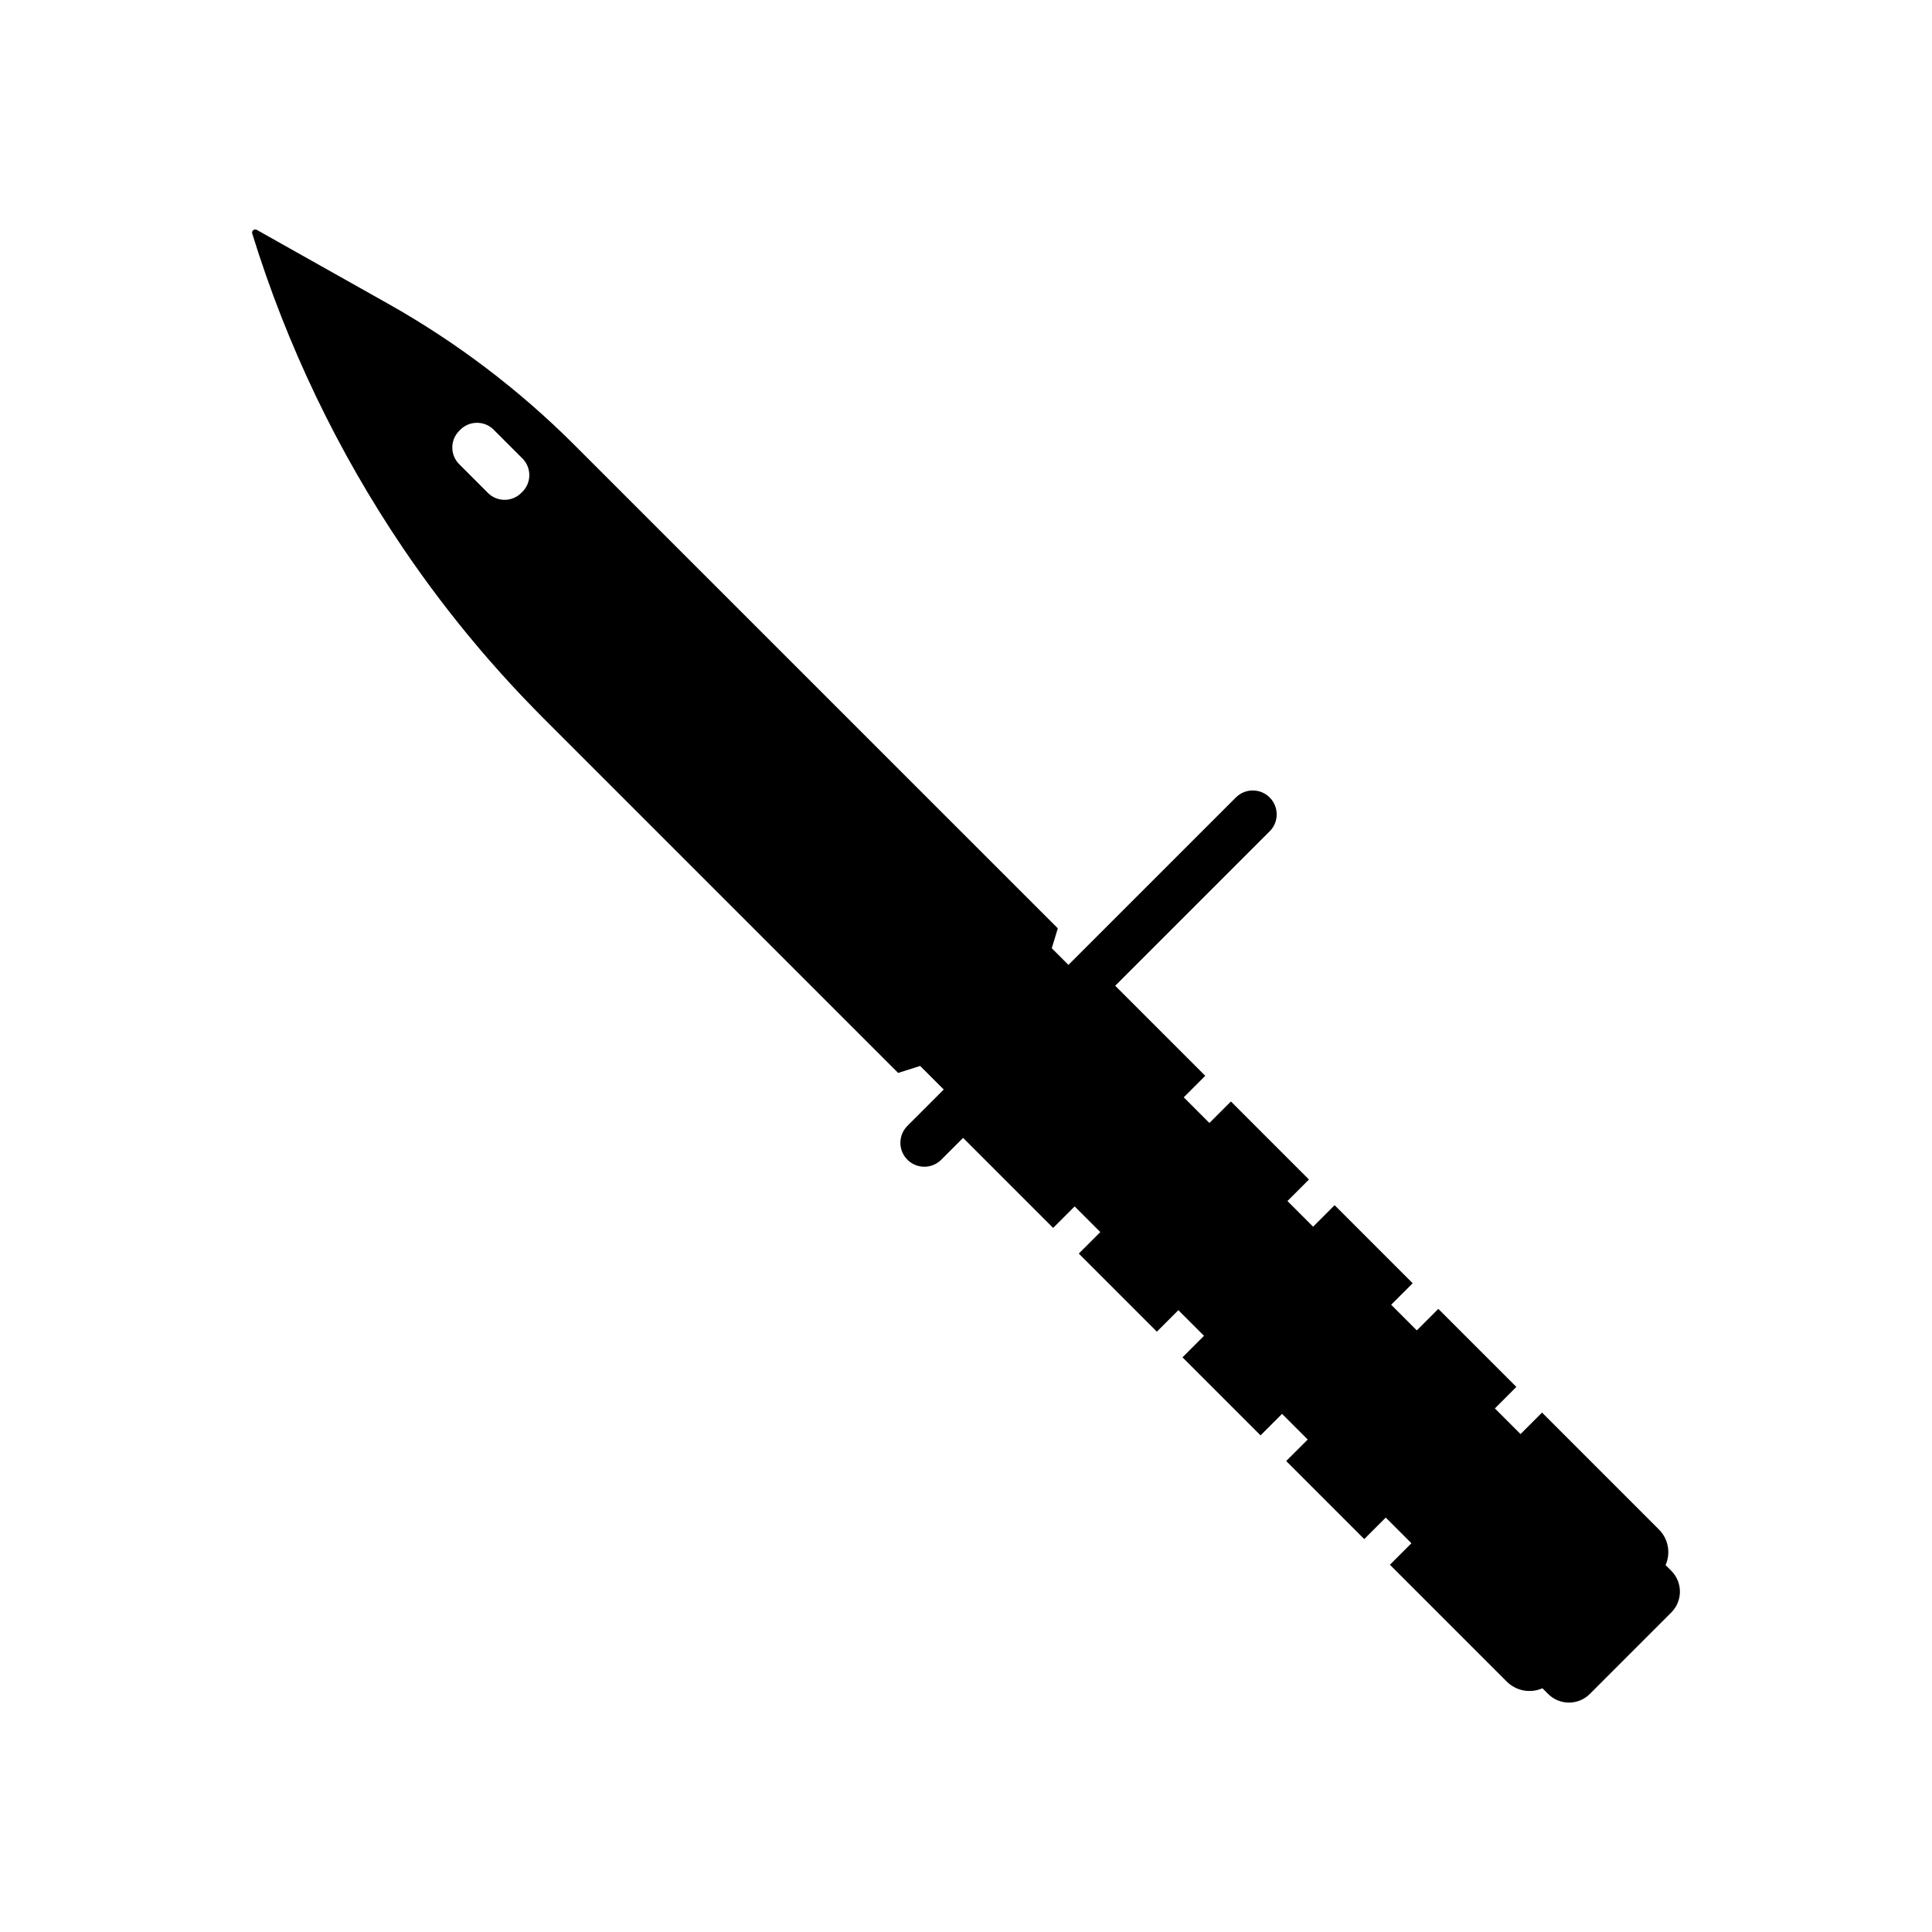
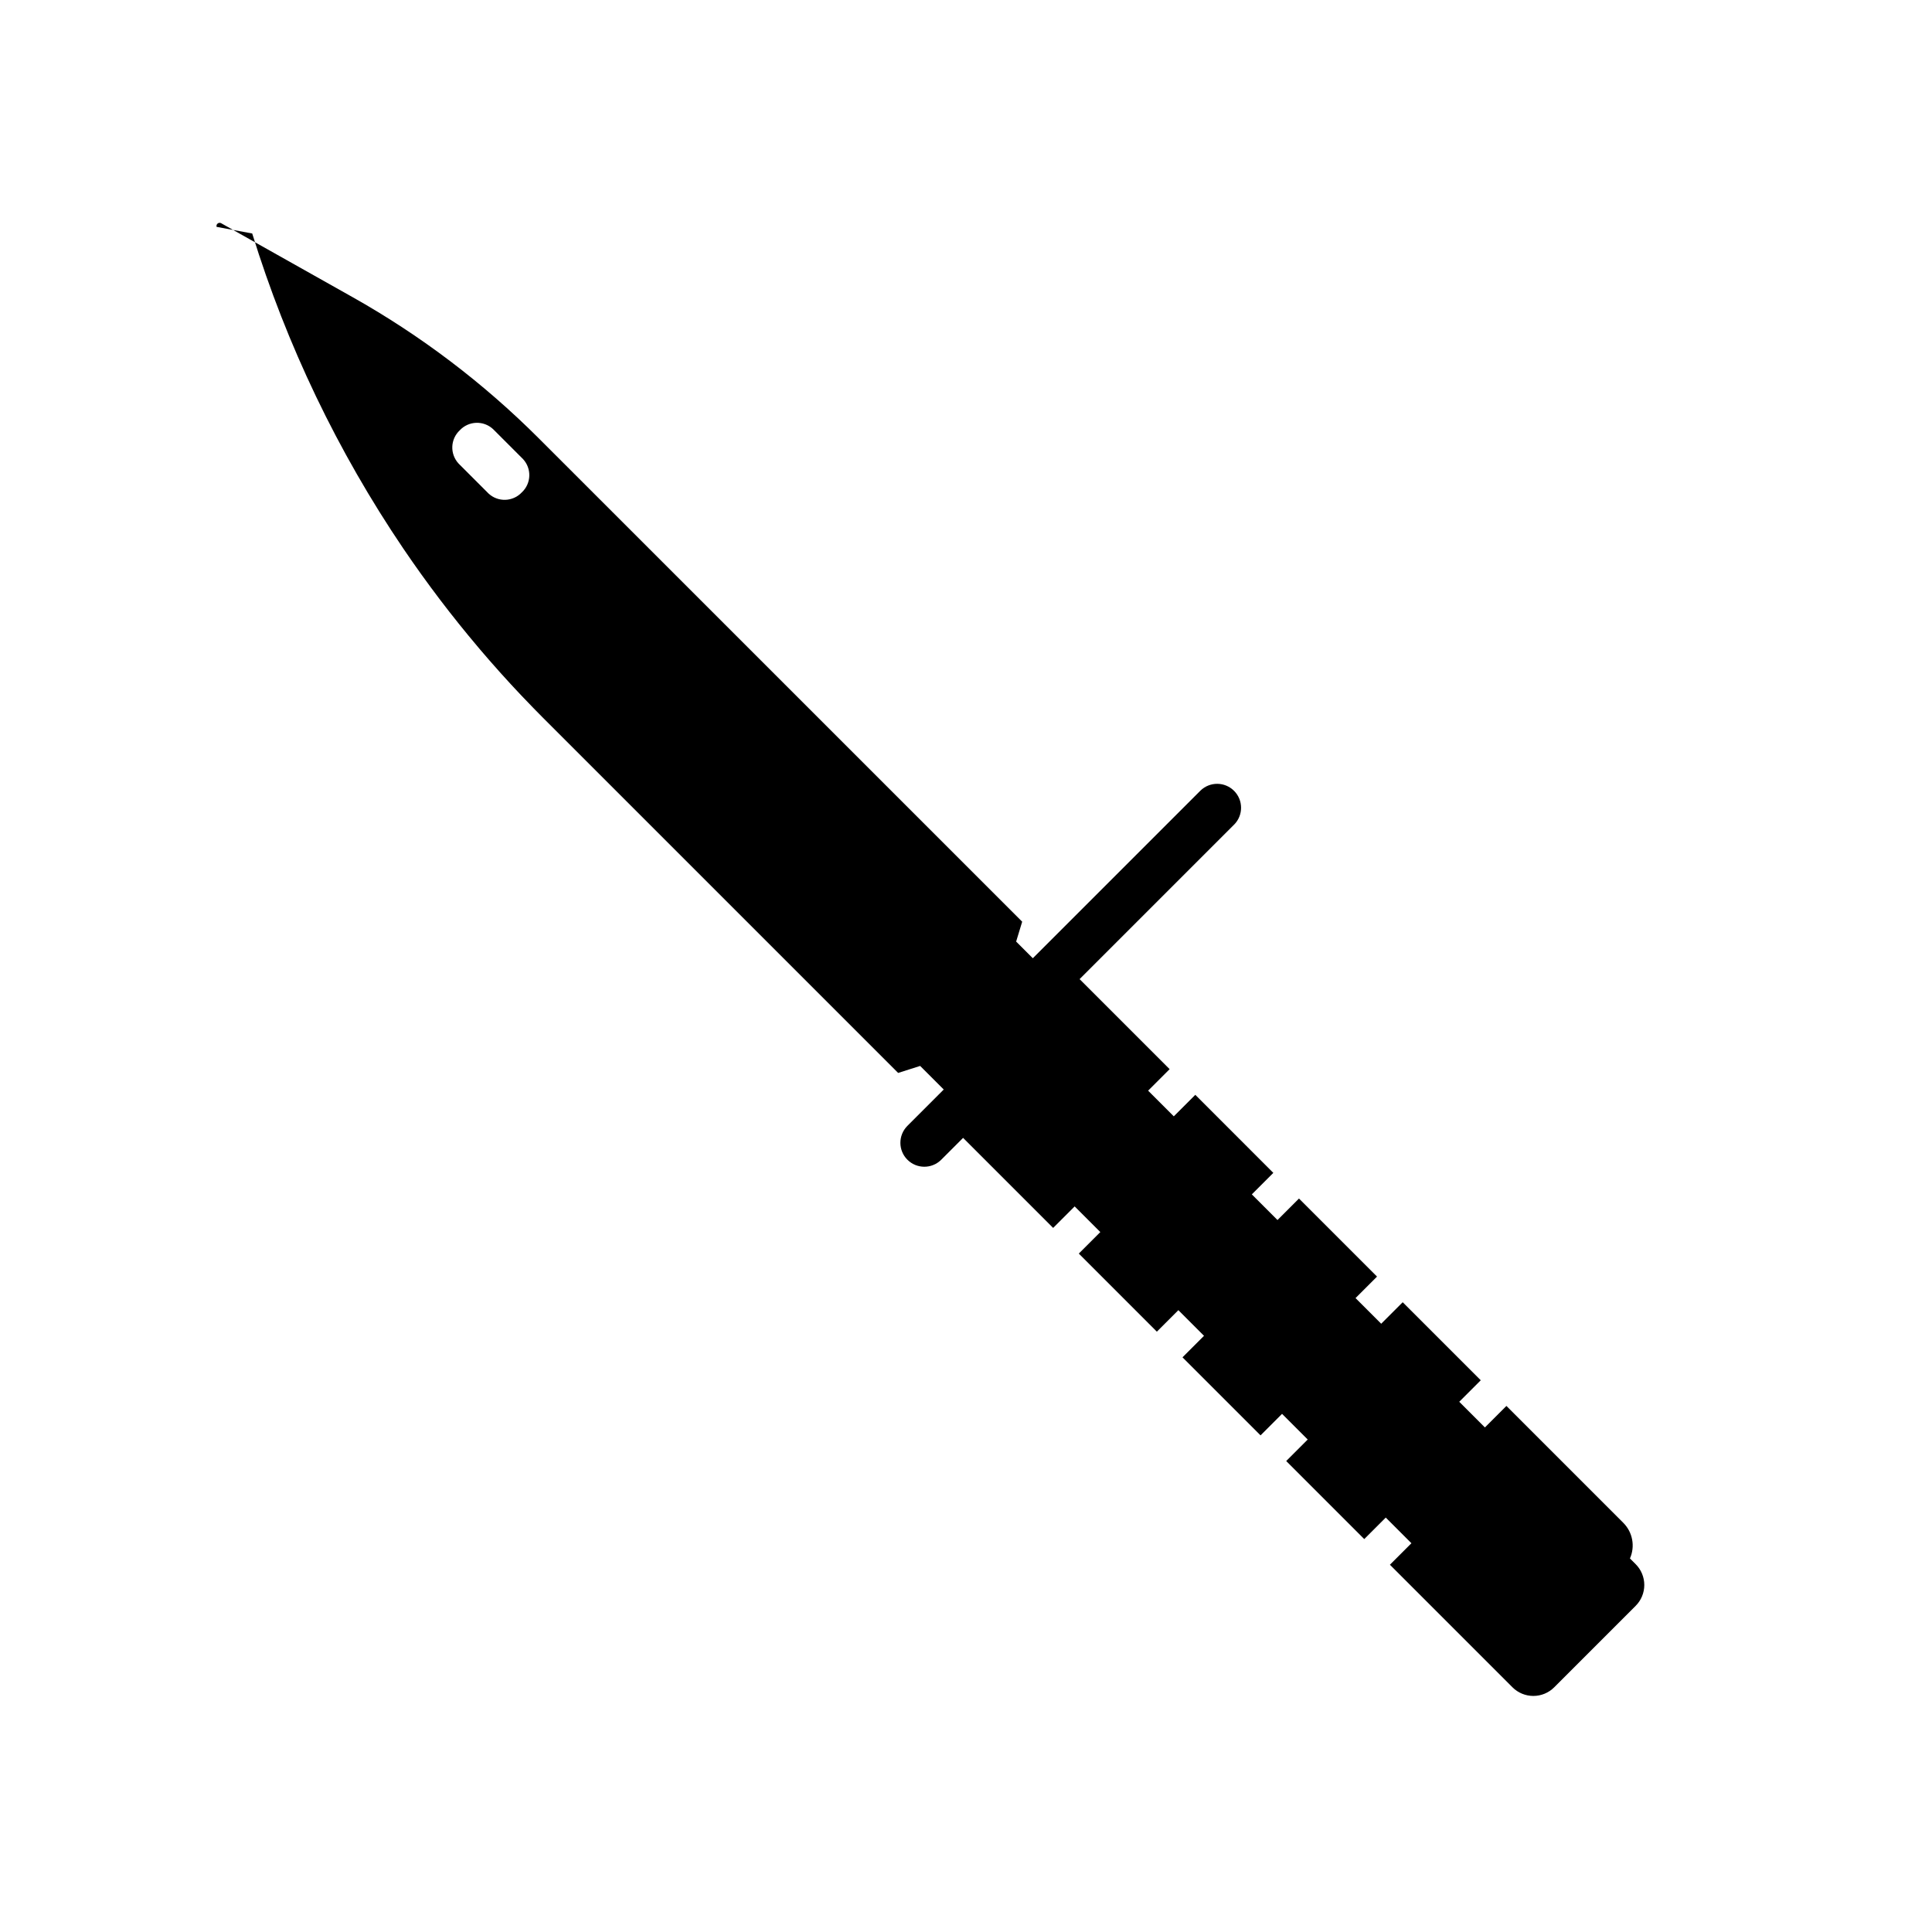
<svg xmlns="http://www.w3.org/2000/svg" fill="#000000" width="800px" height="800px" version="1.1" viewBox="144 144 512 512">
-   <path d="m210.84 205.88c9.152 29.652 22.645 57.785 40.035 83.484l0.062 0.09c1.52 2.242 3.07 4.465 4.652 6.668l0.215 0.297c1.578 2.195 3.184 4.371 4.82 6.523l0.023 0.031c3.246 4.269 6.602 8.453 10.07 12.547 0.195 0.234 0.395 0.469 0.59 0.703 1.598 1.879 3.223 3.738 4.867 5.578 0.27 0.301 0.539 0.602 0.809 0.902 1.641 1.824 3.305 3.629 4.988 5.41 0.234 0.246 0.469 0.492 0.703 0.734 1.766 1.855 3.555 3.695 5.363 5.512h0.004l93.977 93.977 5.828-1.852 6.25 6.25-9.688 9.688 0.004 0.004c-2.422 2.488-2.398 6.461 0.059 8.914 2.453 2.453 6.426 2.481 8.91 0.055l5.848-5.848 23.863 23.863 5.699-5.699 6.801 6.801-5.699 5.699 20.684 20.695 5.699-5.699 6.797 6.801-5.699 5.699 20.684 20.68 5.699-5.699 6.801 6.801-5.699 5.699 20.68 20.684 5.699-5.699 6.801 6.801-5.699 5.699 30.98 30.977-0.004-0.004c2.484 2.477 6.231 3.176 9.441 1.762l1.512 1.512h-0.004c1.469 1.465 3.453 2.285 5.527 2.285 2.07 0 4.059-0.82 5.523-2.285l21.59-21.59c1.465-1.465 2.289-3.453 2.289-5.527 0-2.07-0.824-4.059-2.289-5.523l-1.512-1.512c1.418-3.207 0.719-6.957-1.762-9.438l-30.977-30.98-5.699 5.699-6.801-6.801 5.699-5.699-20.684-20.68-5.699 5.699-6.801-6.797 5.699-5.699-20.684-20.684-5.699 5.699-6.801-6.801 5.699-5.699-20.68-20.684-5.699 5.699-6.801-6.801 5.699-5.699-23.863-23.863 40.988-40.988 0.004 0.004c2.426-2.484 2.402-6.457-0.055-8.91-2.453-2.457-6.426-2.481-8.91-0.055l-44.422 44.418-4.418-4.418 1.602-5.269-128.1-128.09c-14.688-14.68-31.312-27.281-49.414-37.457l-34.801-19.574c-0.297-0.148-0.652-0.105-0.906 0.109-0.258 0.211-0.363 0.555-0.273 0.875zm55.004 52.152c2.356-2.519 6.301-2.656 8.824-0.312l7.934 7.934c2.344 2.523 2.207 6.473-0.312 8.824-2.352 2.516-6.301 2.656-8.824 0.309l-7.934-7.934h0.004c-2.348-2.523-2.207-6.473 0.312-8.824z" />
+   <path d="m210.84 205.88c9.152 29.652 22.645 57.785 40.035 83.484l0.062 0.09c1.52 2.242 3.07 4.465 4.652 6.668l0.215 0.297c1.578 2.195 3.184 4.371 4.82 6.523l0.023 0.031c3.246 4.269 6.602 8.453 10.07 12.547 0.195 0.234 0.395 0.469 0.59 0.703 1.598 1.879 3.223 3.738 4.867 5.578 0.27 0.301 0.539 0.602 0.809 0.902 1.641 1.824 3.305 3.629 4.988 5.41 0.234 0.246 0.469 0.492 0.703 0.734 1.766 1.855 3.555 3.695 5.363 5.512h0.004l93.977 93.977 5.828-1.852 6.25 6.25-9.688 9.688 0.004 0.004c-2.422 2.488-2.398 6.461 0.059 8.914 2.453 2.453 6.426 2.481 8.91 0.055l5.848-5.848 23.863 23.863 5.699-5.699 6.801 6.801-5.699 5.699 20.684 20.695 5.699-5.699 6.797 6.801-5.699 5.699 20.684 20.68 5.699-5.699 6.801 6.801-5.699 5.699 20.68 20.684 5.699-5.699 6.801 6.801-5.699 5.699 30.98 30.977-0.004-0.004l1.512 1.512h-0.004c1.469 1.465 3.453 2.285 5.527 2.285 2.07 0 4.059-0.82 5.523-2.285l21.59-21.59c1.465-1.465 2.289-3.453 2.289-5.527 0-2.07-0.824-4.059-2.289-5.523l-1.512-1.512c1.418-3.207 0.719-6.957-1.762-9.438l-30.977-30.98-5.699 5.699-6.801-6.801 5.699-5.699-20.684-20.68-5.699 5.699-6.801-6.797 5.699-5.699-20.684-20.684-5.699 5.699-6.801-6.801 5.699-5.699-20.68-20.684-5.699 5.699-6.801-6.801 5.699-5.699-23.863-23.863 40.988-40.988 0.004 0.004c2.426-2.484 2.402-6.457-0.055-8.91-2.453-2.457-6.426-2.481-8.91-0.055l-44.422 44.418-4.418-4.418 1.602-5.269-128.1-128.09c-14.688-14.68-31.312-27.281-49.414-37.457l-34.801-19.574c-0.297-0.148-0.652-0.105-0.906 0.109-0.258 0.211-0.363 0.555-0.273 0.875zm55.004 52.152c2.356-2.519 6.301-2.656 8.824-0.312l7.934 7.934c2.344 2.523 2.207 6.473-0.312 8.824-2.352 2.516-6.301 2.656-8.824 0.309l-7.934-7.934h0.004c-2.348-2.523-2.207-6.473 0.312-8.824z" />
</svg>